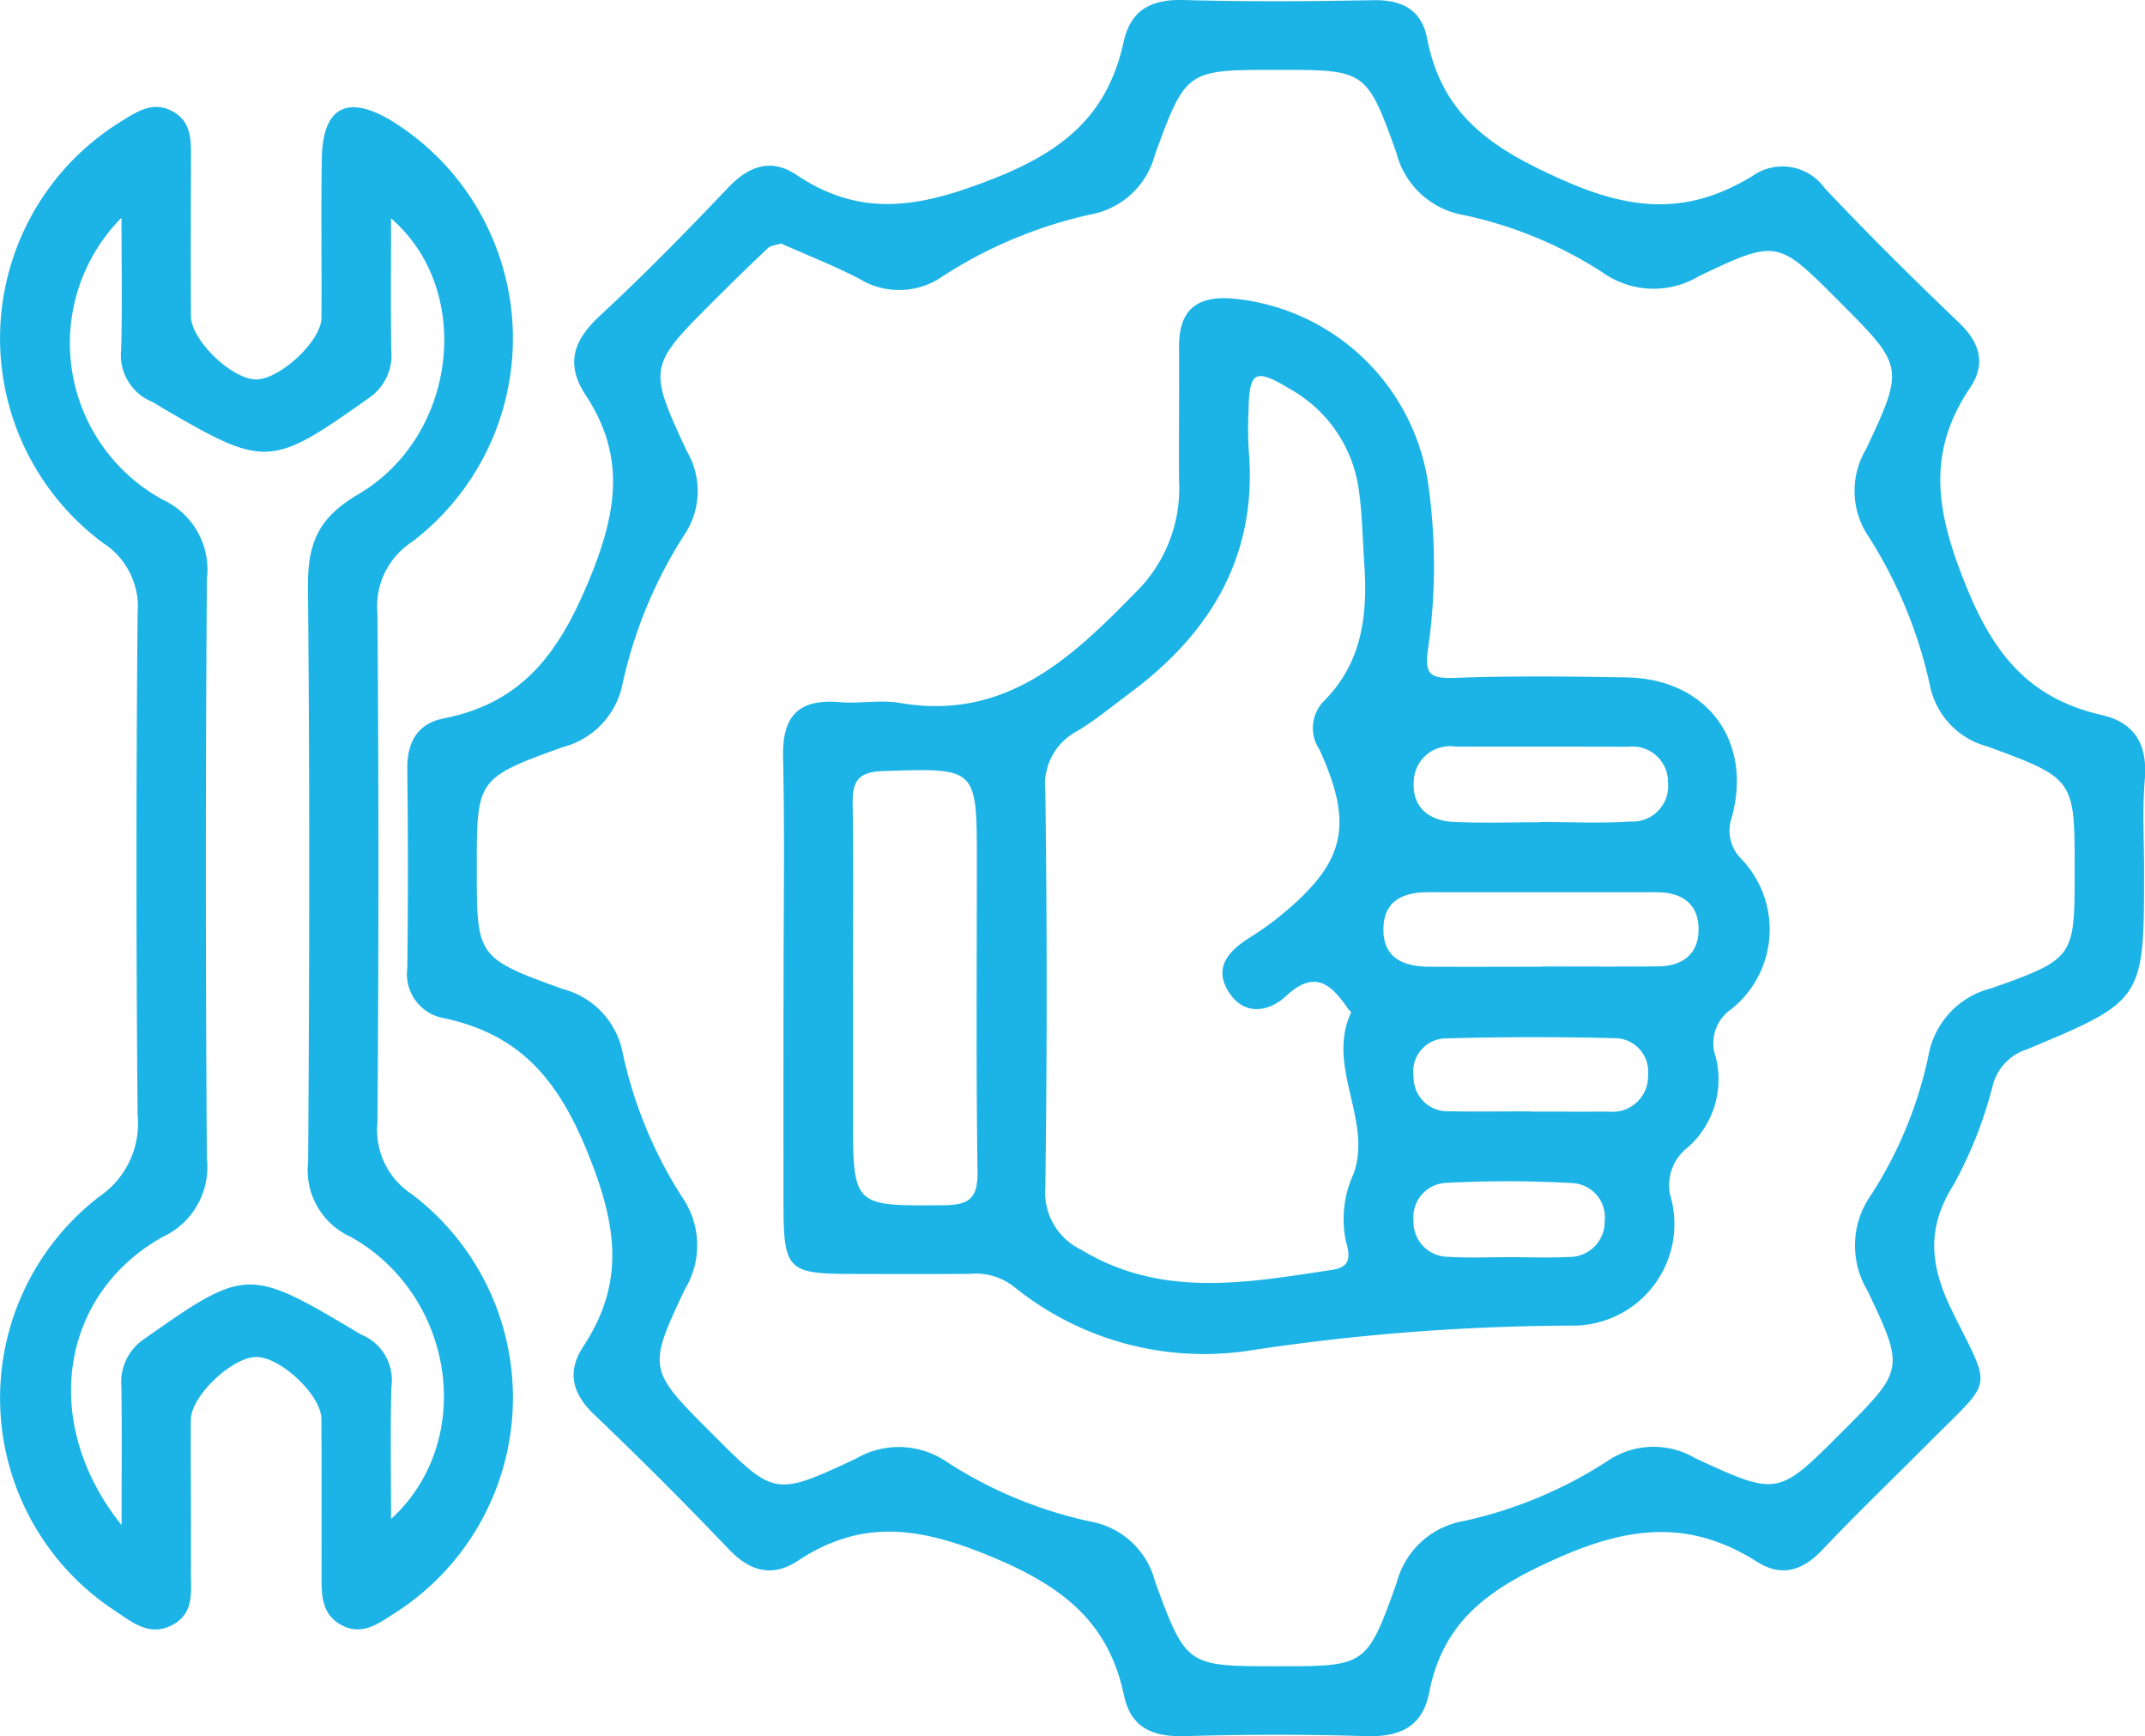
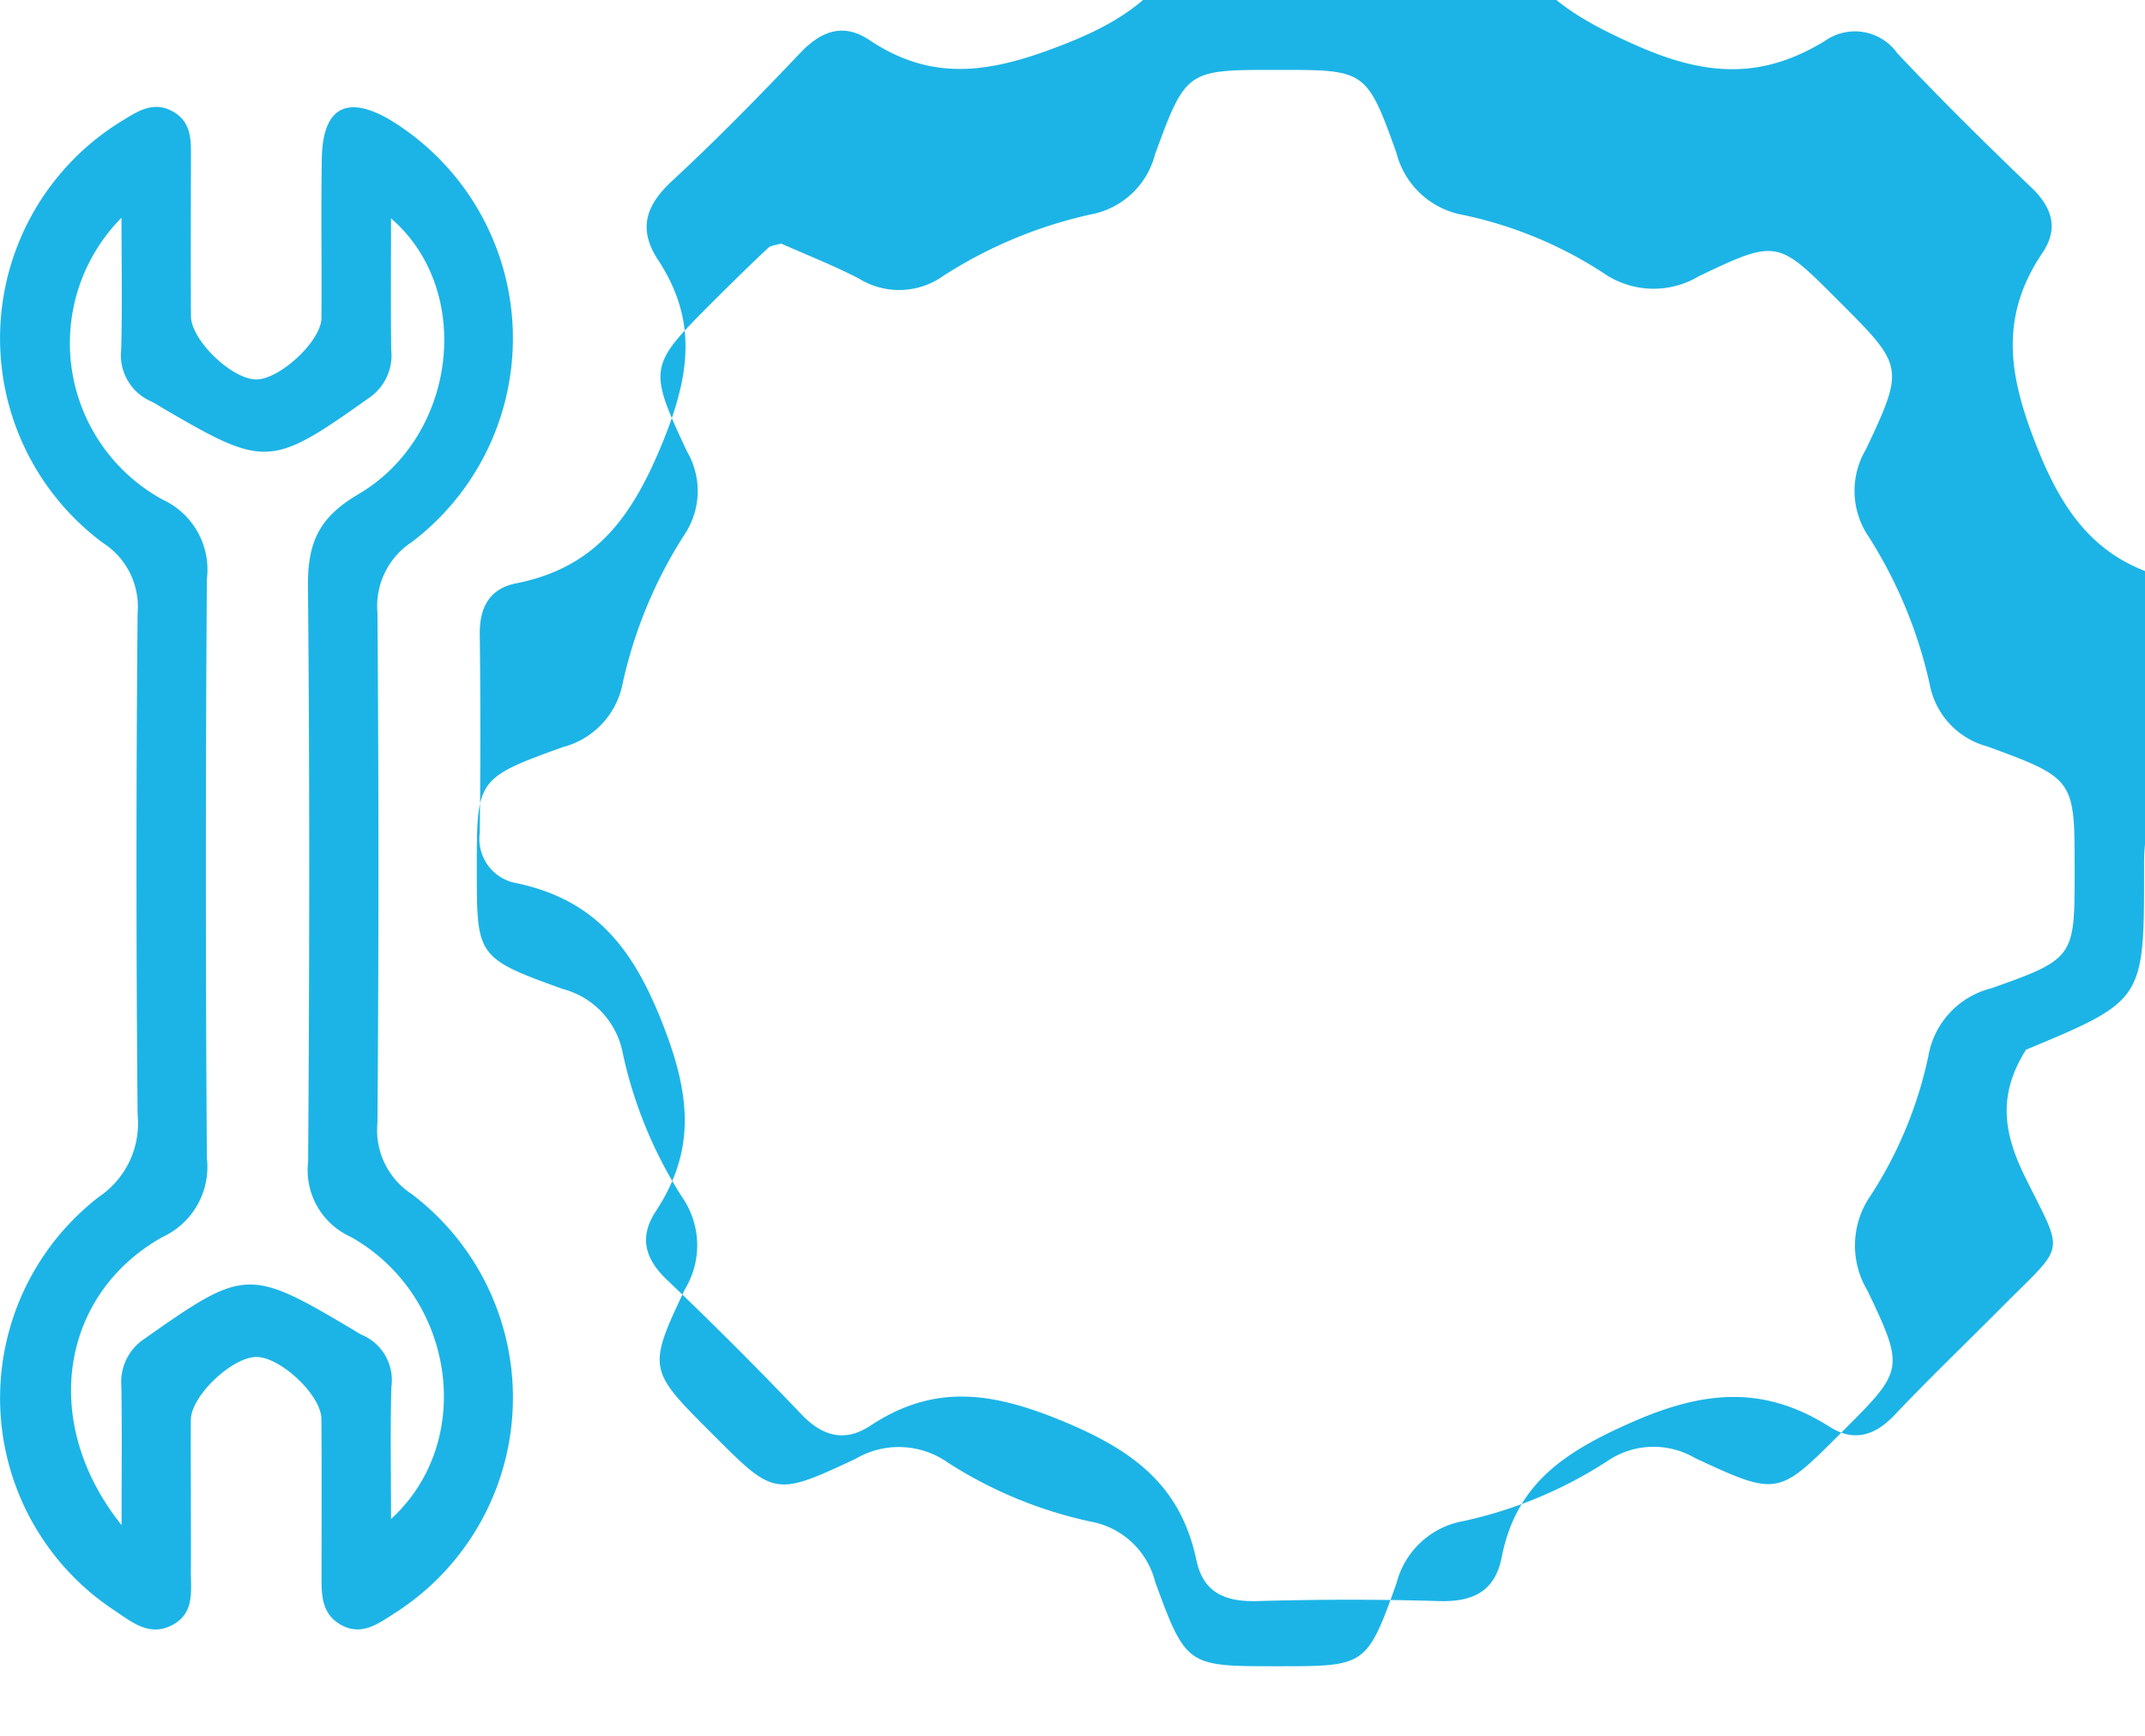
<svg xmlns="http://www.w3.org/2000/svg" width="114.5" height="92.671" viewBox="0 0 114.5 92.671">
  <g id="Сгруппировать_5532" data-name="Сгруппировать 5532" transform="translate(331.024 -109.588)">
-     <path id="Контур_6567" data-name="Контур 6567" d="M-191.2,156c0,6.97.007,6.987-6.3,9.612a2.718,2.718,0,0,0-1.768,1.875,22.453,22.453,0,0,1-2.1,5.334c-1.5,2.376-1.238,4.39-.048,6.8,2.1,4.265,2.219,3.453-1.268,6.964-1.9,1.909-3.841,3.769-5.69,5.721-1.051,1.109-2.172,1.469-3.474.644-3.509-2.222-6.7-1.953-10.593-.233-3.591,1.587-6.153,3.28-6.919,7.2-.359,1.838-1.568,2.389-3.37,2.332-3.225-.1-6.457-.091-9.683,0-1.689.046-2.872-.434-3.241-2.18-.831-3.93-3.278-5.81-7.027-7.378-3.814-1.595-6.928-2.083-10.383.2-1.345.887-2.543.581-3.68-.614q-3.5-3.673-7.172-7.174c-1.2-1.141-1.487-2.3-.593-3.662,2.216-3.367,1.8-6.408.286-10.192-1.585-3.973-3.611-6.431-7.694-7.312a2.392,2.392,0,0,1-1.992-2.683q.062-5.3,0-10.607c-.017-1.431.523-2.434,1.939-2.715,4.24-.84,6.187-3.527,7.81-7.494,1.483-3.624,1.882-6.55-.231-9.767-1.087-1.656-.652-2.92.751-4.22,2.366-2.192,4.627-4.5,6.851-6.841,1.117-1.174,2.3-1.594,3.666-.682,3.537,2.369,6.739,1.691,10.593.159,3.757-1.493,6.022-3.443,6.855-7.256.375-1.712,1.475-2.29,3.2-2.242,3.379.095,6.763.072,10.144.01,1.537-.029,2.569.527,2.861,2.046.808,4.2,3.578,5.943,7.4,7.62,3.738,1.641,6.671,1.716,9.95-.273a2.774,2.774,0,0,1,3.877.645c2.319,2.459,4.725,4.84,7.168,7.177,1.12,1.072,1.442,2.2.587,3.468-2.381,3.532-1.783,6.721-.2,10.613,1.518,3.736,3.443,5.984,7.229,6.856,1.781.41,2.442,1.586,2.3,3.411C-191.3,152.767-191.2,154.389-191.2,156Zm-72.757-33.416c-.278.09-.545.1-.691.236-.951.894-1.885,1.808-2.809,2.731-3.577,3.57-3.639,3.6-1.526,8.126a4.187,4.187,0,0,1-.168,4.5,24.4,24.4,0,0,0-3.253,7.837,4.371,4.371,0,0,1-3.215,3.452c-4.6,1.659-4.58,1.726-4.58,6.464,0,4.713-.024,4.781,4.6,6.446a4.384,4.384,0,0,1,3.2,3.467,23.37,23.37,0,0,0,3.154,7.629,4.517,4.517,0,0,1,.159,4.918c-2.033,4.281-1.95,4.321,1.479,7.75,3.272,3.272,3.3,3.338,7.624,1.309a4.545,4.545,0,0,1,4.928.2,23.028,23.028,0,0,0,7.628,3.15,4.353,4.353,0,0,1,3.44,3.219c1.655,4.518,1.714,4.5,6.524,4.5,4.682,0,4.767.03,6.355-4.421a4.5,4.5,0,0,1,3.611-3.334,23.137,23.137,0,0,0,7.621-3.177,4.378,4.378,0,0,1,4.722-.17c4.408,2.048,4.431,2,7.8-1.374,3.32-3.318,3.4-3.356,1.387-7.573a4.681,4.681,0,0,1,.2-5.116,22.063,22.063,0,0,0,3.056-7.421,4.519,4.519,0,0,1,3.363-3.6c4.471-1.58,4.441-1.666,4.441-6.31,0-4.823.023-4.885-4.677-6.6a4.235,4.235,0,0,1-3.06-3.315,24.544,24.544,0,0,0-3.238-7.844,4.345,4.345,0,0,1-.161-4.7c2.08-4.409,2.007-4.443-1.491-7.945-3.21-3.214-3.248-3.292-7.433-1.287a4.7,4.7,0,0,1-5.135-.2,22.08,22.08,0,0,0-7.417-3.065,4.494,4.494,0,0,1-3.6-3.348c-1.589-4.432-1.669-4.4-6.367-4.4-4.795,0-4.857-.023-6.512,4.514a4.363,4.363,0,0,1-3.453,3.206,24.146,24.146,0,0,0-7.831,3.263,4.066,4.066,0,0,1-4.51.16C-261.142,123.762-262.574,123.2-263.954,122.587Z" transform="translate(-25.373 0)" fill="#1cb4e6" />
+     <path id="Контур_6567" data-name="Контур 6567" d="M-191.2,156c0,6.97.007,6.987-6.3,9.612c-1.5,2.376-1.238,4.39-.048,6.8,2.1,4.265,2.219,3.453-1.268,6.964-1.9,1.909-3.841,3.769-5.69,5.721-1.051,1.109-2.172,1.469-3.474.644-3.509-2.222-6.7-1.953-10.593-.233-3.591,1.587-6.153,3.28-6.919,7.2-.359,1.838-1.568,2.389-3.37,2.332-3.225-.1-6.457-.091-9.683,0-1.689.046-2.872-.434-3.241-2.18-.831-3.93-3.278-5.81-7.027-7.378-3.814-1.595-6.928-2.083-10.383.2-1.345.887-2.543.581-3.68-.614q-3.5-3.673-7.172-7.174c-1.2-1.141-1.487-2.3-.593-3.662,2.216-3.367,1.8-6.408.286-10.192-1.585-3.973-3.611-6.431-7.694-7.312a2.392,2.392,0,0,1-1.992-2.683q.062-5.3,0-10.607c-.017-1.431.523-2.434,1.939-2.715,4.24-.84,6.187-3.527,7.81-7.494,1.483-3.624,1.882-6.55-.231-9.767-1.087-1.656-.652-2.92.751-4.22,2.366-2.192,4.627-4.5,6.851-6.841,1.117-1.174,2.3-1.594,3.666-.682,3.537,2.369,6.739,1.691,10.593.159,3.757-1.493,6.022-3.443,6.855-7.256.375-1.712,1.475-2.29,3.2-2.242,3.379.095,6.763.072,10.144.01,1.537-.029,2.569.527,2.861,2.046.808,4.2,3.578,5.943,7.4,7.62,3.738,1.641,6.671,1.716,9.95-.273a2.774,2.774,0,0,1,3.877.645c2.319,2.459,4.725,4.84,7.168,7.177,1.12,1.072,1.442,2.2.587,3.468-2.381,3.532-1.783,6.721-.2,10.613,1.518,3.736,3.443,5.984,7.229,6.856,1.781.41,2.442,1.586,2.3,3.411C-191.3,152.767-191.2,154.389-191.2,156Zm-72.757-33.416c-.278.09-.545.1-.691.236-.951.894-1.885,1.808-2.809,2.731-3.577,3.57-3.639,3.6-1.526,8.126a4.187,4.187,0,0,1-.168,4.5,24.4,24.4,0,0,0-3.253,7.837,4.371,4.371,0,0,1-3.215,3.452c-4.6,1.659-4.58,1.726-4.58,6.464,0,4.713-.024,4.781,4.6,6.446a4.384,4.384,0,0,1,3.2,3.467,23.37,23.37,0,0,0,3.154,7.629,4.517,4.517,0,0,1,.159,4.918c-2.033,4.281-1.95,4.321,1.479,7.75,3.272,3.272,3.3,3.338,7.624,1.309a4.545,4.545,0,0,1,4.928.2,23.028,23.028,0,0,0,7.628,3.15,4.353,4.353,0,0,1,3.44,3.219c1.655,4.518,1.714,4.5,6.524,4.5,4.682,0,4.767.03,6.355-4.421a4.5,4.5,0,0,1,3.611-3.334,23.137,23.137,0,0,0,7.621-3.177,4.378,4.378,0,0,1,4.722-.17c4.408,2.048,4.431,2,7.8-1.374,3.32-3.318,3.4-3.356,1.387-7.573a4.681,4.681,0,0,1,.2-5.116,22.063,22.063,0,0,0,3.056-7.421,4.519,4.519,0,0,1,3.363-3.6c4.471-1.58,4.441-1.666,4.441-6.31,0-4.823.023-4.885-4.677-6.6a4.235,4.235,0,0,1-3.06-3.315,24.544,24.544,0,0,0-3.238-7.844,4.345,4.345,0,0,1-.161-4.7c2.08-4.409,2.007-4.443-1.491-7.945-3.21-3.214-3.248-3.292-7.433-1.287a4.7,4.7,0,0,1-5.135-.2,22.08,22.08,0,0,0-7.417-3.065,4.494,4.494,0,0,1-3.6-3.348c-1.589-4.432-1.669-4.4-6.367-4.4-4.795,0-4.857-.023-6.512,4.514a4.363,4.363,0,0,1-3.453,3.206,24.146,24.146,0,0,0-7.831,3.263,4.066,4.066,0,0,1-4.51.16C-261.142,123.762-262.574,123.2-263.954,122.587Z" transform="translate(-25.373 0)" fill="#1cb4e6" />
    <path id="Контур_6568" data-name="Контур 6568" d="M-320.834,196.388c0,1.23.007,2.46,0,3.69-.008,1.062.21,2.237-.957,2.879-1.252.69-2.213-.156-3.154-.779a13.571,13.571,0,0,1-.787-22.063,4.716,4.716,0,0,0,2.053-4.375q-.118-13.376,0-26.753a4.053,4.053,0,0,0-1.858-3.771,13.6,13.6,0,0,1,.951-22.473c.851-.521,1.711-1.136,2.772-.556s.985,1.63.983,2.637c-.006,2.767-.014,5.535,0,8.3.009,1.268,2.142,3.327,3.445,3.373,1.242.044,3.511-2.032,3.521-3.279.023-2.844-.03-5.69.021-8.533.049-2.727,1.36-3.409,3.711-2a13.65,13.65,0,0,1,1.109,22.479,4.088,4.088,0,0,0-1.852,3.794q.106,13.607,0,27.215a4.072,4.072,0,0,0,1.826,3.8,13.632,13.632,0,0,1-.873,22.35c-.905.574-1.814,1.292-2.957.61-1.016-.606-.981-1.651-.98-2.663,0-2.768.014-5.535-.008-8.3-.01-1.273-2.217-3.325-3.492-3.3-1.291.024-3.456,2.078-3.475,3.333C-320.851,193.466-320.834,194.927-320.834,196.388Zm-3.7,1.254c0-2.847.023-5.125-.01-7.4a2.759,2.759,0,0,1,1.231-2.542c5.351-3.77,5.57-3.8,11.211-.438a4.049,4.049,0,0,0,.4.229,2.627,2.627,0,0,1,1.569,2.791c-.062,2.265-.017,4.533-.017,7.036,4.572-4.183,3.4-11.95-2.16-15.063a3.9,3.9,0,0,1-2.266-4c.071-10.226.088-20.452-.009-30.677-.021-2.288.515-3.678,2.68-4.947,5.288-3.1,6.2-10.894,1.755-14.729,0,2.471-.019,4.744.009,7.017a2.747,2.747,0,0,1-1.178,2.559c-5.239,3.72-5.535,3.756-11.017.55-.2-.116-.388-.251-.6-.35a2.691,2.691,0,0,1-1.619-2.779c.061-2.269.017-4.542.017-7.032a9.514,9.514,0,0,0,2.222,15.059,4.106,4.106,0,0,1,2.335,4.224q-.108,15.453,0,30.907a4.112,4.112,0,0,1-2.364,4.208C-327.8,185.32-328.915,192.172-324.535,197.642Z" transform="translate(0 -6.658)" fill="#1cb4e6" />
-     <path id="Контур_6569" data-name="Контур 6569" d="M-240.415,180.787c0-4.074.067-8.15-.026-12.222-.051-2.2.838-3.114,3.017-2.927,1.068.092,2.178-.139,3.223.041,5.754.99,9.318-2.555,12.825-6.151a7.779,7.779,0,0,0,2.073-5.707c-.017-2.383.016-4.766,0-7.149-.012-1.986.969-2.747,2.908-2.571a11.622,11.622,0,0,1,10.352,9.633,31,31,0,0,1,.045,8.957c-.189,1.33-.058,1.7,1.363,1.652,3.07-.114,6.149-.079,9.223-.026,4.258.074,6.745,3.36,5.61,7.483a2.124,2.124,0,0,0,.531,2.223,5.442,5.442,0,0,1-.551,8,2.188,2.188,0,0,0-.839,2.533,4.838,4.838,0,0,1-1.48,4.84,2.538,2.538,0,0,0-.886,2.771,5.419,5.419,0,0,1-5.344,6.745,116.52,116.52,0,0,0-16.964,1.3,16.113,16.113,0,0,1-12.782-3.377,3.317,3.317,0,0,0-2.343-.686c-2.152.02-4.3.011-6.457.005-3.243-.008-3.493-.262-3.5-3.6Q-240.425,186.669-240.415,180.787Zm31.007-22.426c-.1-1.376-.108-2.765-.31-4.126a7.3,7.3,0,0,0-3.668-5.314c-1.855-1.125-2.17-.95-2.207,1.148a19.8,19.8,0,0,0,.006,2.074c.493,5.617-1.983,9.776-6.35,13.016-.925.686-1.817,1.431-2.8,2.021a3.208,3.208,0,0,0-1.705,3.174q.143,10.6,0,21.2a3.381,3.381,0,0,0,1.9,3.3c4.318,2.623,8.881,1.769,13.447,1.076,1.044-.158.887-.839.693-1.54a5.783,5.783,0,0,1,.417-3.586c1.02-2.873-1.486-5.714-.132-8.61.012-.026-.1-.1-.147-.167-.883-1.284-1.757-2.166-3.325-.706-.91.847-2.2,1.067-3.02-.151-.91-1.352-.043-2.271,1.119-2.994a15.345,15.345,0,0,0,1.681-1.209c3.383-2.8,3.84-4.76,2-8.8a2.057,2.057,0,0,1,.2-2.549C-209.552,163.58-209.238,161.063-209.408,158.361Zm-27.3,22.426v6.9c0,4.895,0,4.836,4.83,4.8,1.4-.011,1.838-.384,1.817-1.81-.079-5.519-.034-11.04-.036-16.561,0-5.024,0-4.962-5.014-4.8-1.41.046-1.633.622-1.614,1.808C-236.676,174.346-236.709,177.567-236.711,180.787Zm36.767-1.03v-.012c2.075,0,4.15.015,6.224-.006,1.251-.012,2.121-.63,2.146-1.91.028-1.4-.858-2.046-2.232-2.046q-6.109,0-12.219,0c-1.3,0-2.333.438-2.371,1.908-.042,1.619,1.078,2.057,2.457,2.067C-203.94,179.768-201.942,179.758-199.944,179.758Zm-.09-7.709v-.013c1.613,0,3.231.08,4.837-.026a1.9,1.9,0,0,0,1.993-2.079,1.9,1.9,0,0,0-2.14-1.911c-3.072-.014-6.145,0-9.218-.01a1.931,1.931,0,0,0-2.216,1.843c-.1,1.4.814,2.116,2.136,2.179C-203.108,172.1-201.569,172.049-200.033,172.049Zm-.472,15.429v.013c1.378,0,2.755.008,4.133,0a1.891,1.891,0,0,0,2.1-1.946,1.789,1.789,0,0,0-1.819-1.974q-4.471-.108-8.945.012a1.762,1.762,0,0,0-1.75,2.022,1.816,1.816,0,0,0,1.922,1.868C-203.413,187.5-201.959,187.478-200.5,187.478Zm-1.2,7.782c1.07,0,2.142.043,3.21-.012a1.874,1.874,0,0,0,1.909-1.906,1.83,1.83,0,0,0-1.767-2.037,61.943,61.943,0,0,0-6.643-.012,1.834,1.834,0,0,0-1.795,2.016,1.864,1.864,0,0,0,1.876,1.934C-203.851,195.308-202.778,195.258-201.707,195.26Z" transform="translate(-48.783 -18.574)" fill="#1cb4e6" />
  </g>
</svg>